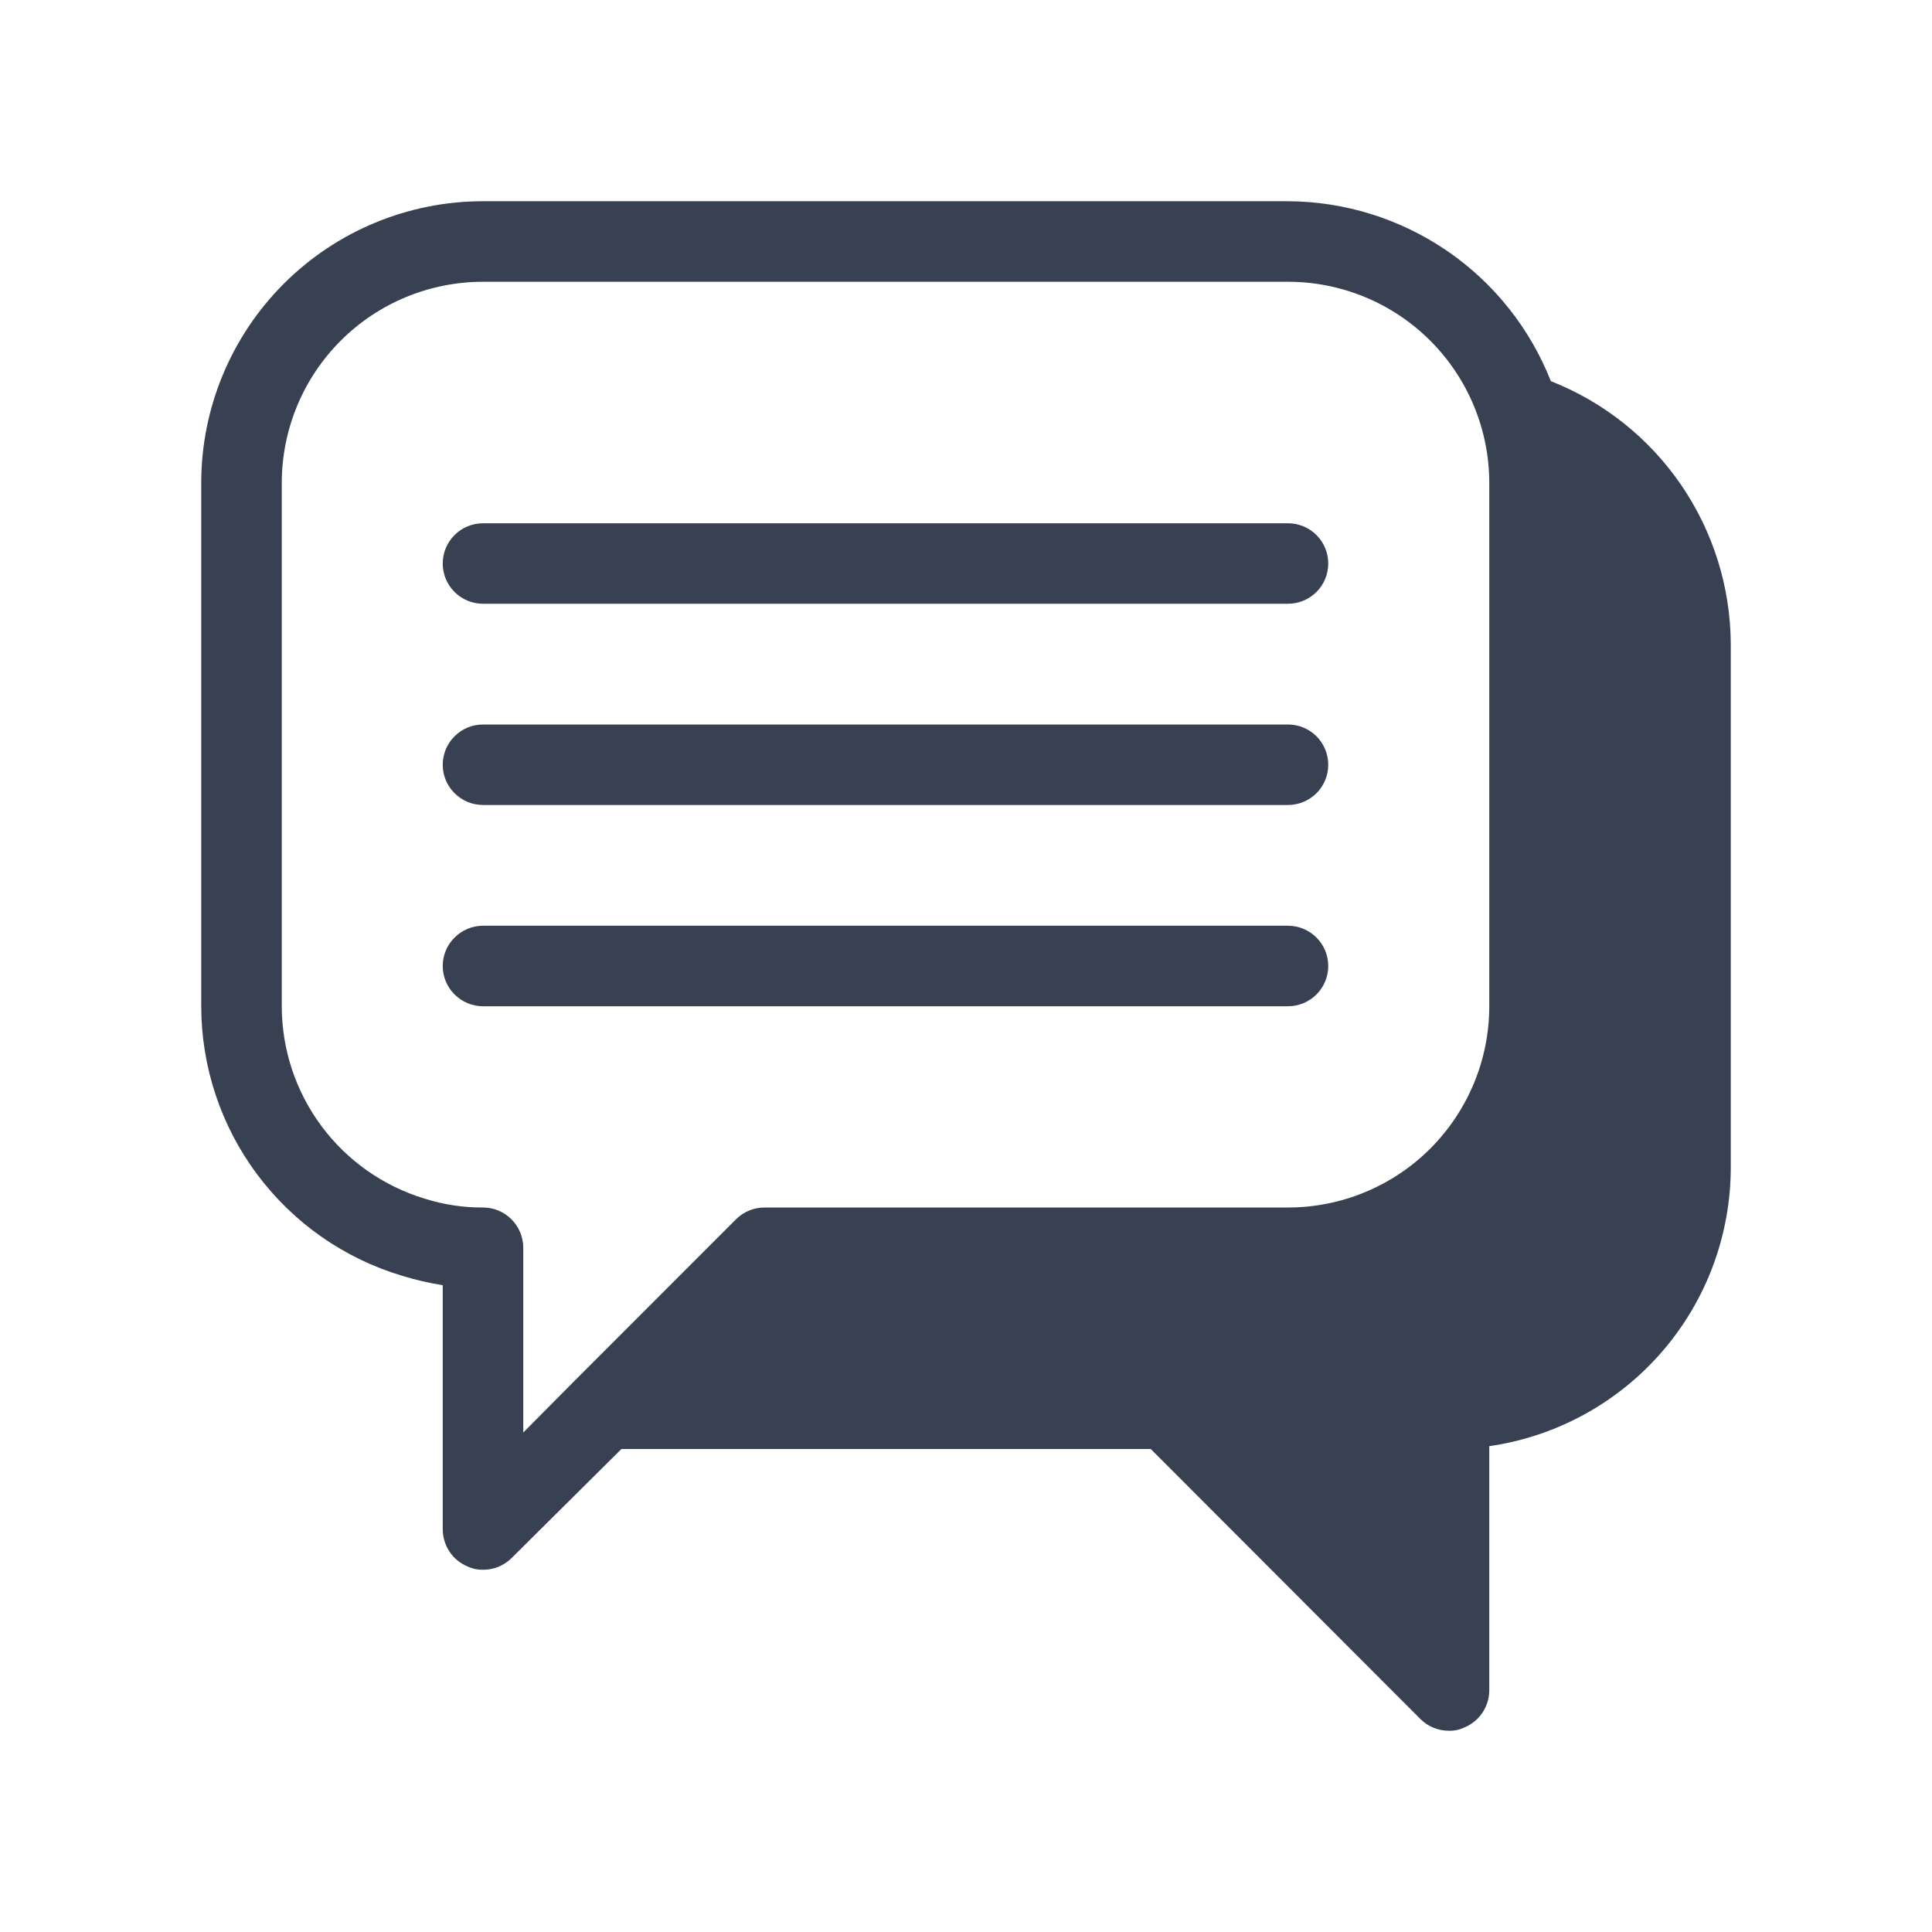
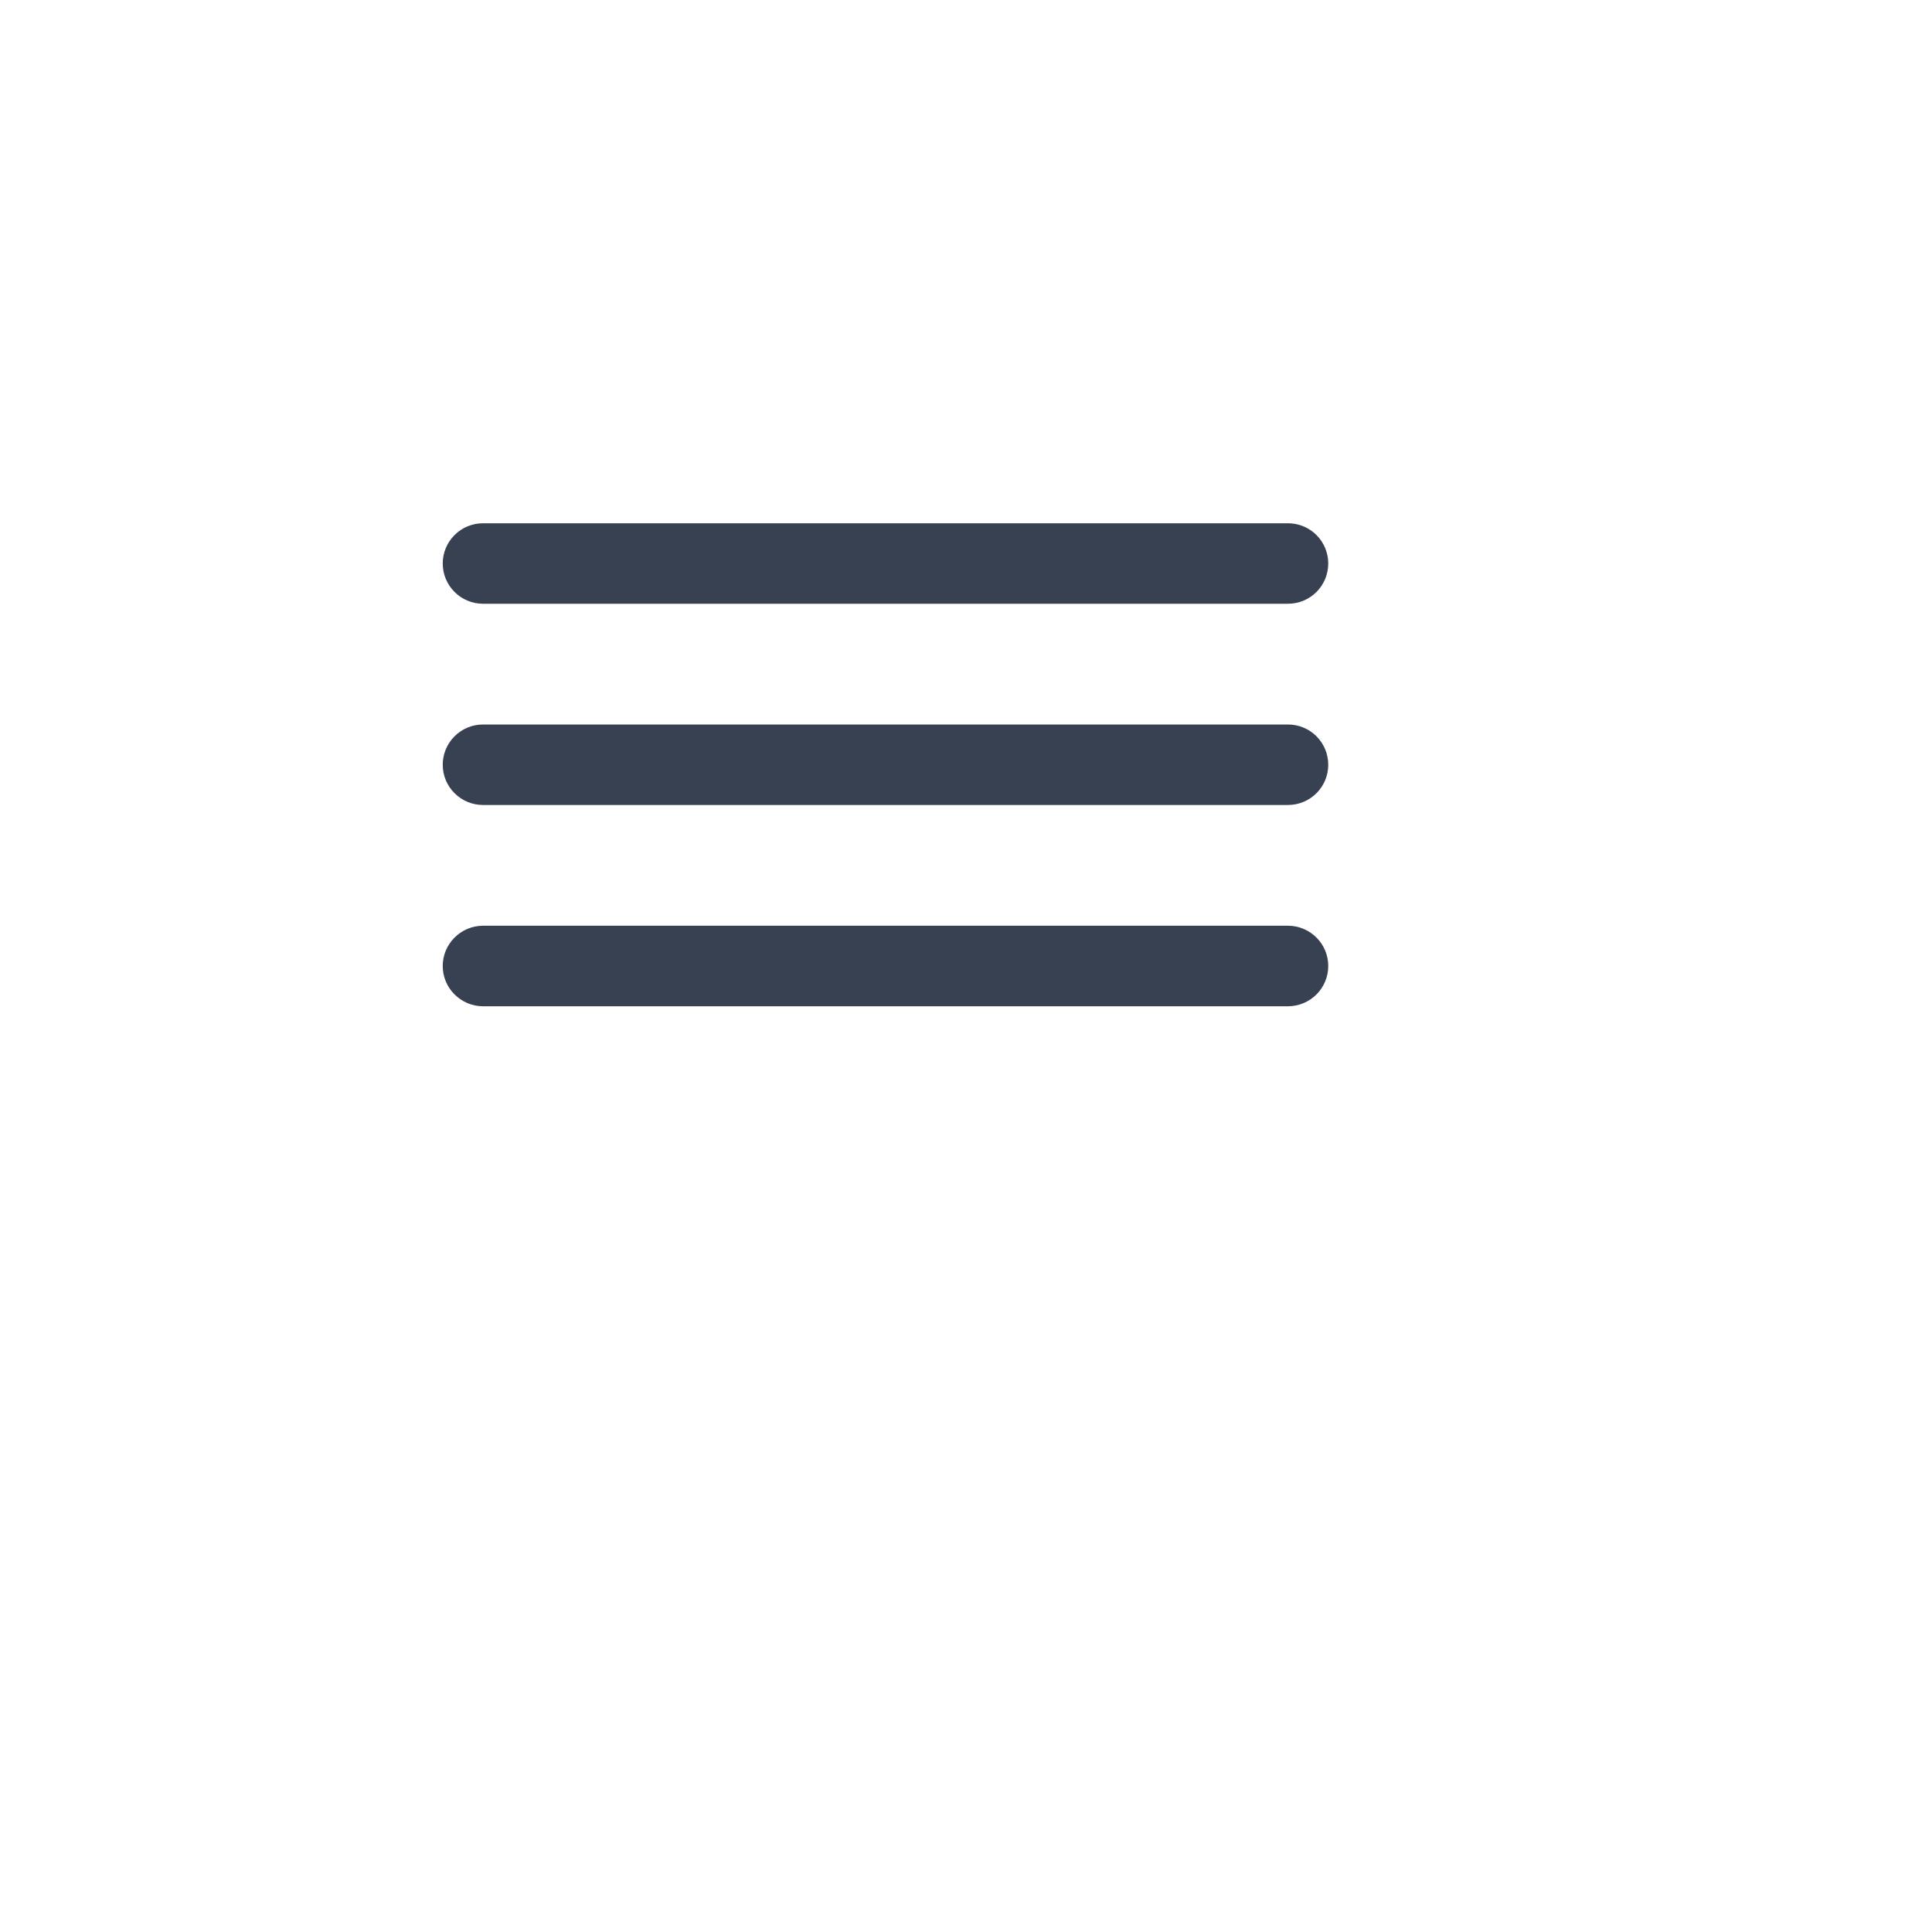
<svg xmlns="http://www.w3.org/2000/svg" width="32" height="32" viewBox="0 0 32 32" fill="none">
-   <path d="M25.687 6.313C25.342 5.438 24.744 4.686 23.968 4.155C23.191 3.624 22.274 3.337 21.333 3.333H8C6.762 3.333 5.575 3.825 4.7 4.7C3.825 5.575 3.333 6.762 3.333 8V16.667C3.334 17.671 3.659 18.648 4.26 19.452C4.86 20.257 5.704 20.846 6.667 21.133C6.885 21.2 7.108 21.251 7.333 21.287V25.333C7.334 25.465 7.374 25.593 7.447 25.703C7.521 25.812 7.625 25.897 7.747 25.947C7.826 25.984 7.912 26.002 8 26C8.088 26 8.175 25.984 8.256 25.951C8.337 25.917 8.411 25.868 8.473 25.807L10.293 24H10.667H19.06L23.527 28.473C23.589 28.535 23.663 28.584 23.744 28.617C23.825 28.65 23.912 28.667 24 28.667C24.087 28.669 24.174 28.651 24.253 28.613C24.375 28.563 24.479 28.478 24.553 28.369C24.626 28.26 24.666 28.132 24.667 28V23.953C25.777 23.793 26.793 23.238 27.528 22.389C28.263 21.541 28.667 20.456 28.667 19.333V10.667C28.663 9.726 28.376 8.809 27.845 8.032C27.314 7.256 26.562 6.657 25.687 6.313ZM24.667 16.667C24.667 17.551 24.315 18.398 23.69 19.024C23.065 19.649 22.217 20 21.333 20H12.667C12.579 20 12.492 20.016 12.411 20.049C12.329 20.083 12.255 20.131 12.193 20.193L9.527 22.86L8.667 23.727V20.667C8.667 20.49 8.596 20.32 8.471 20.195C8.346 20.07 8.177 20 8 20C7.672 20.002 7.346 19.952 7.033 19.853C6.349 19.646 5.75 19.224 5.324 18.651C4.898 18.077 4.667 17.381 4.667 16.667V8C4.667 7.116 5.018 6.268 5.643 5.643C6.268 5.018 7.116 4.667 8 4.667H21.333C22.217 4.667 23.065 5.018 23.69 5.643C24.315 6.268 24.667 7.116 24.667 8V16.667Z" fill="#374151" />
  <path d="M21.333 8.667H8C7.823 8.667 7.654 8.737 7.529 8.862C7.403 8.987 7.333 9.157 7.333 9.333C7.333 9.51 7.403 9.68 7.529 9.805C7.654 9.93 7.823 10 8 10H21.333C21.51 10 21.68 9.93 21.805 9.805C21.93 9.68 22 9.51 22 9.333C22 9.157 21.93 8.987 21.805 8.862C21.68 8.737 21.51 8.667 21.333 8.667ZM21.333 12H8C7.823 12 7.654 12.07 7.529 12.195C7.403 12.32 7.333 12.49 7.333 12.667C7.333 12.844 7.403 13.013 7.529 13.138C7.654 13.263 7.823 13.333 8 13.333H21.333C21.51 13.333 21.68 13.263 21.805 13.138C21.93 13.013 22 12.844 22 12.667C22 12.49 21.93 12.32 21.805 12.195C21.68 12.07 21.51 12 21.333 12ZM21.333 15.333H8C7.823 15.333 7.654 15.404 7.529 15.529C7.403 15.654 7.333 15.823 7.333 16C7.333 16.177 7.403 16.346 7.529 16.471C7.654 16.596 7.823 16.667 8 16.667H21.333C21.51 16.667 21.68 16.596 21.805 16.471C21.93 16.346 22 16.177 22 16C22 15.823 21.93 15.654 21.805 15.529C21.68 15.404 21.51 15.333 21.333 15.333Z" fill="#374151" />
</svg>